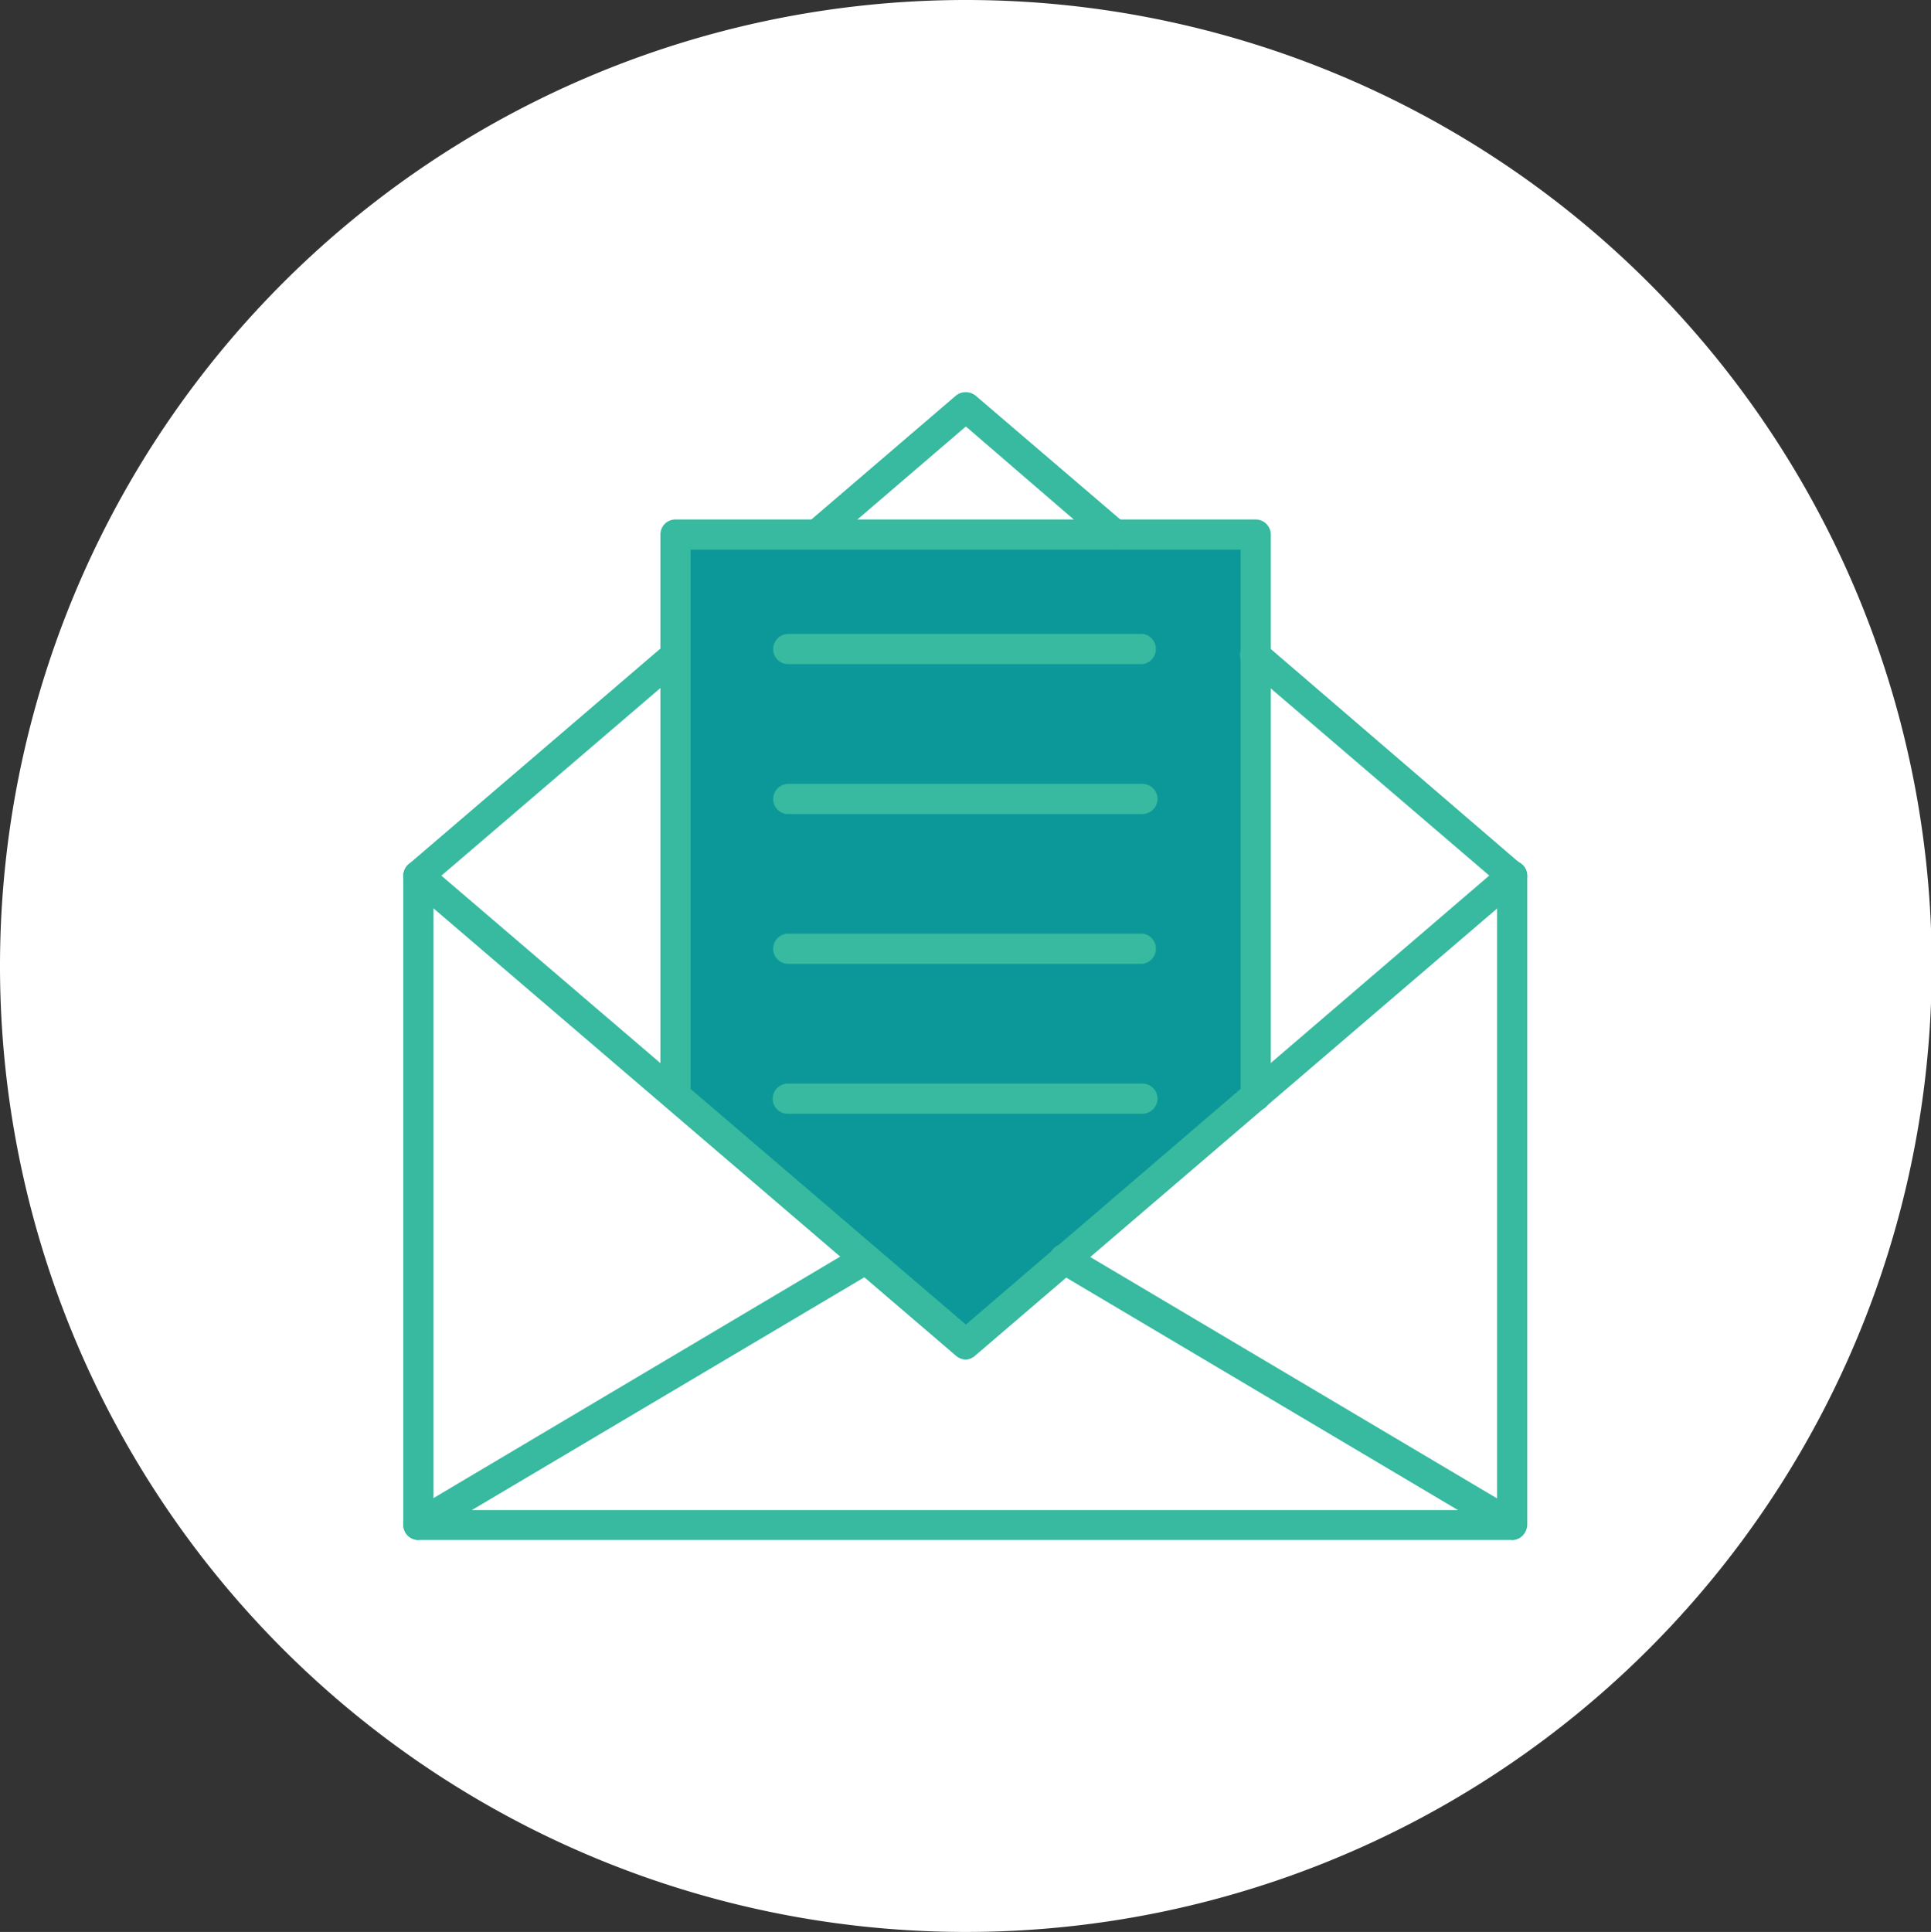
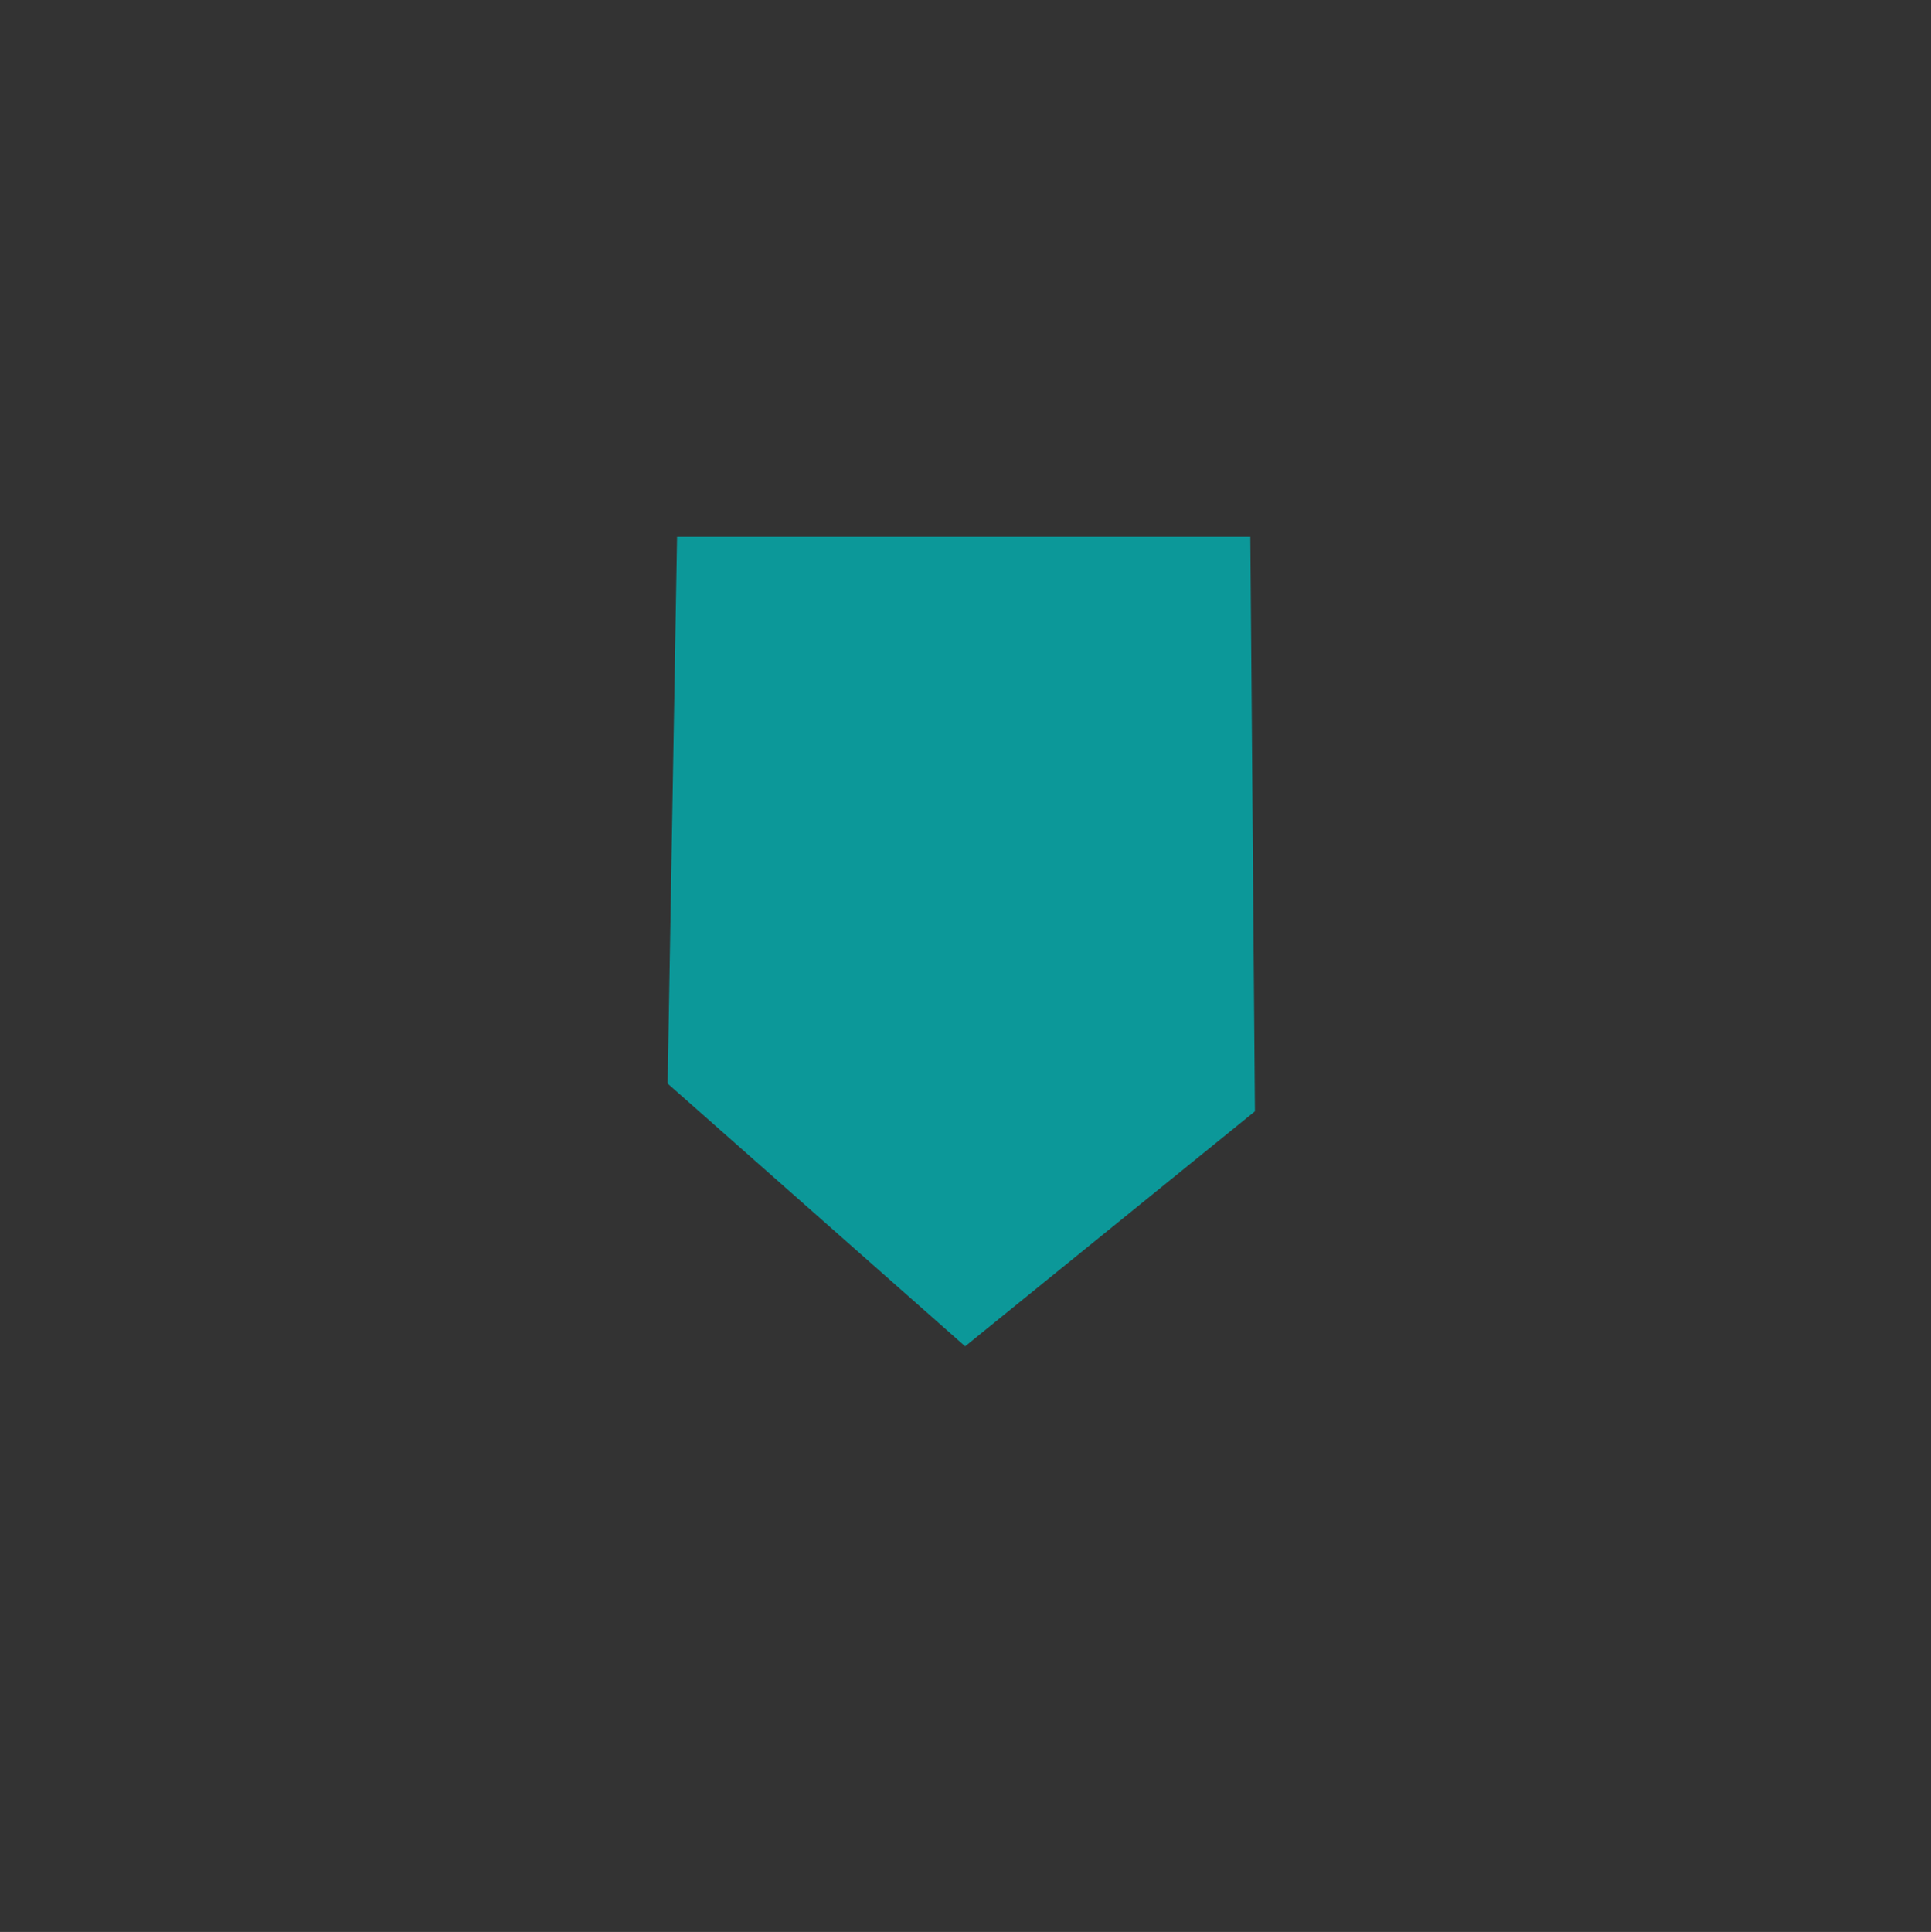
<svg xmlns="http://www.w3.org/2000/svg" id="Layer_2" data-name="Layer 2" viewBox="0 0 79.97 80">
  <rect x="0" y="0" width="79.97" height="80" fill="#333333" stroke="none" />
  <defs>
    <style>.cls-1{fill:none;}.cls-2{fill:#fff;}.cls-2,.cls-3,.cls-5{fill-rule:evenodd;}.cls-3{fill:#0c9899;}.cls-4{clip-path:url(#clip-path);}.cls-5{fill:#37ba9f;}</style>
    <clipPath id="clip-path">
-       <rect class="cls-1" x="16.7" y="16.23" width="46.56" height="47.53" />
-     </clipPath>
+       </clipPath>
  </defs>
  <title>assumption_icon4</title>
-   <path class="cls-2" d="M40,0A40,40,0,1,1,0,40H0A40,40,0,0,1,40,0Z" />
  <polygon class="cls-3" points="28.04 22.23 51.78 22.23 51.97 46.02 39.97 55.75 27.65 44.87 28.04 22.23" />
  <g class="cls-4">
    <path class="cls-5" d="M62.63,63.77H17.33a.63.63,0,0,1-.63-.63V36.26a.63.63,0,0,1,.63-.62.62.62,0,0,1,.62.62V62.53H62V36.26a.62.62,0,0,1,.62-.62.63.63,0,0,1,.63.62V63.14a.66.66,0,0,1-.64.63" />
-     <path class="cls-5" d="M40,56.3a.66.66,0,0,1-.41-.16L16.92,36.73a.62.62,0,0,1-.06-.87.61.61,0,0,1,.87-.07L40,54.85,62.22,35.79a.62.62,0,0,1,.88.07.63.63,0,0,1-.06.87L40.38,56.14a.61.61,0,0,1-.4.16" />
    <path class="cls-5" d="M17.33,63.77a.63.63,0,0,1-.54-.31A.64.64,0,0,1,17,62.6l18.53-11a.62.62,0,1,1,.64,1.07l-18.55,11a.55.55,0,0,1-.3.09m45.3,0a.73.73,0,0,1-.32-.09l-18.54-11a.62.62,0,0,1-.22-.85.61.61,0,0,1,.85-.22l18.54,11a.64.64,0,0,1,.22.86.6.6,0,0,1-.53.31" />
    <path class="cls-5" d="M46.12,22.75a.58.58,0,0,1-.4-.16L40,17.66l-5.75,4.93a.63.63,0,0,1-.88-.06.62.62,0,0,1,.07-.88l6.15-5.27a.65.65,0,0,1,.81,0l6.16,5.27a.64.64,0,0,1,.07.88.62.62,0,0,1-.48.22M17.33,36.89a.62.62,0,0,1-.47-.22.63.63,0,0,1,.06-.88l10.66-9.13a.63.63,0,0,1,.88.06.64.64,0,0,1-.07.88L17.73,36.73a.58.58,0,0,1-.4.16m45.3,0a.57.57,0,0,1-.4-.16L51.57,27.6a.63.63,0,0,1-.07-.88.62.62,0,0,1,.88-.06L63,35.79a.63.63,0,0,1,.06.88.67.67,0,0,1-.47.22" />
    <path class="cls-5" d="M52,46a.62.62,0,0,1-.62-.62V22.76H28.6V45.4a.63.63,0,0,1-1.25,0V22.13a.62.62,0,0,1,.62-.62H52a.63.63,0,0,1,.63.62V45.4A.62.62,0,0,1,52,46" />
    <path class="cls-5" d="M47.32,27.5H32.64a.62.62,0,0,1-.62-.62.63.63,0,0,1,.62-.63H47.32a.63.63,0,0,1,0,1.25" />
-     <path class="cls-5" d="M47.32,33.71H32.64a.62.62,0,0,1-.62-.62.63.63,0,0,1,.62-.63H47.32a.63.63,0,0,1,.62.63.64.64,0,0,1-.62.62" />
    <path class="cls-5" d="M47.32,39.91H32.64a.62.62,0,0,1-.62-.62.63.63,0,0,1,.62-.63H47.32a.63.63,0,0,1,0,1.25" />
    <path class="cls-5" d="M47.32,46.12H32.64A.62.62,0,0,1,32,45.5a.63.63,0,0,1,.62-.63H47.32a.63.63,0,0,1,.62.63.64.64,0,0,1-.62.62" />
  </g>
</svg>